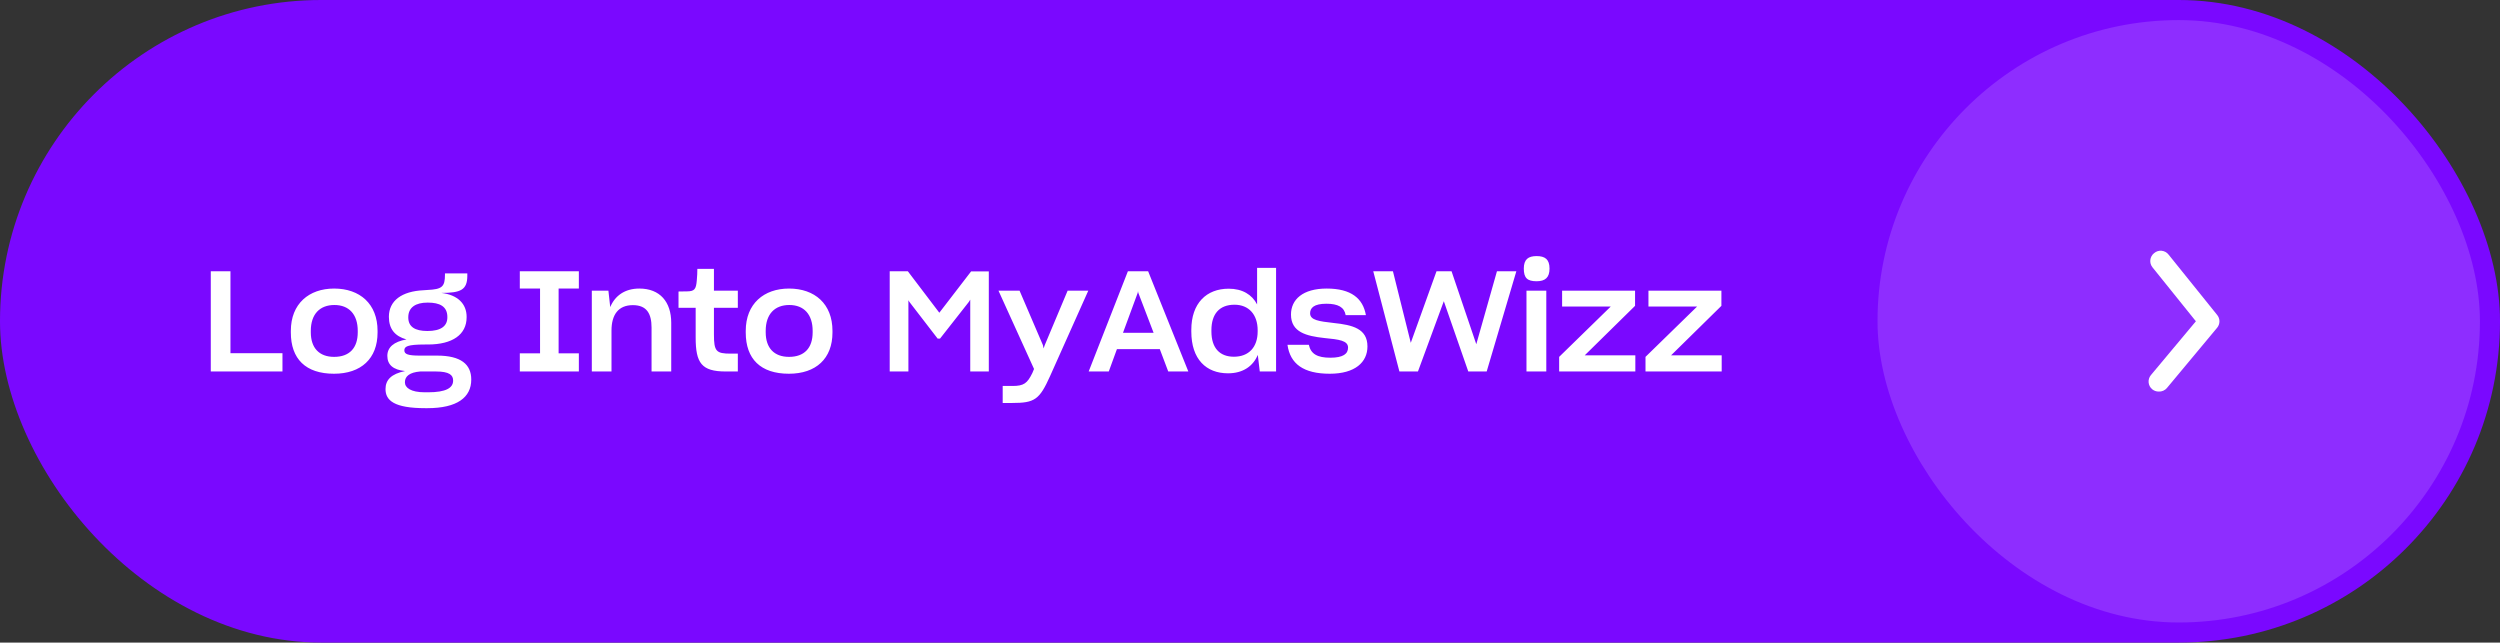
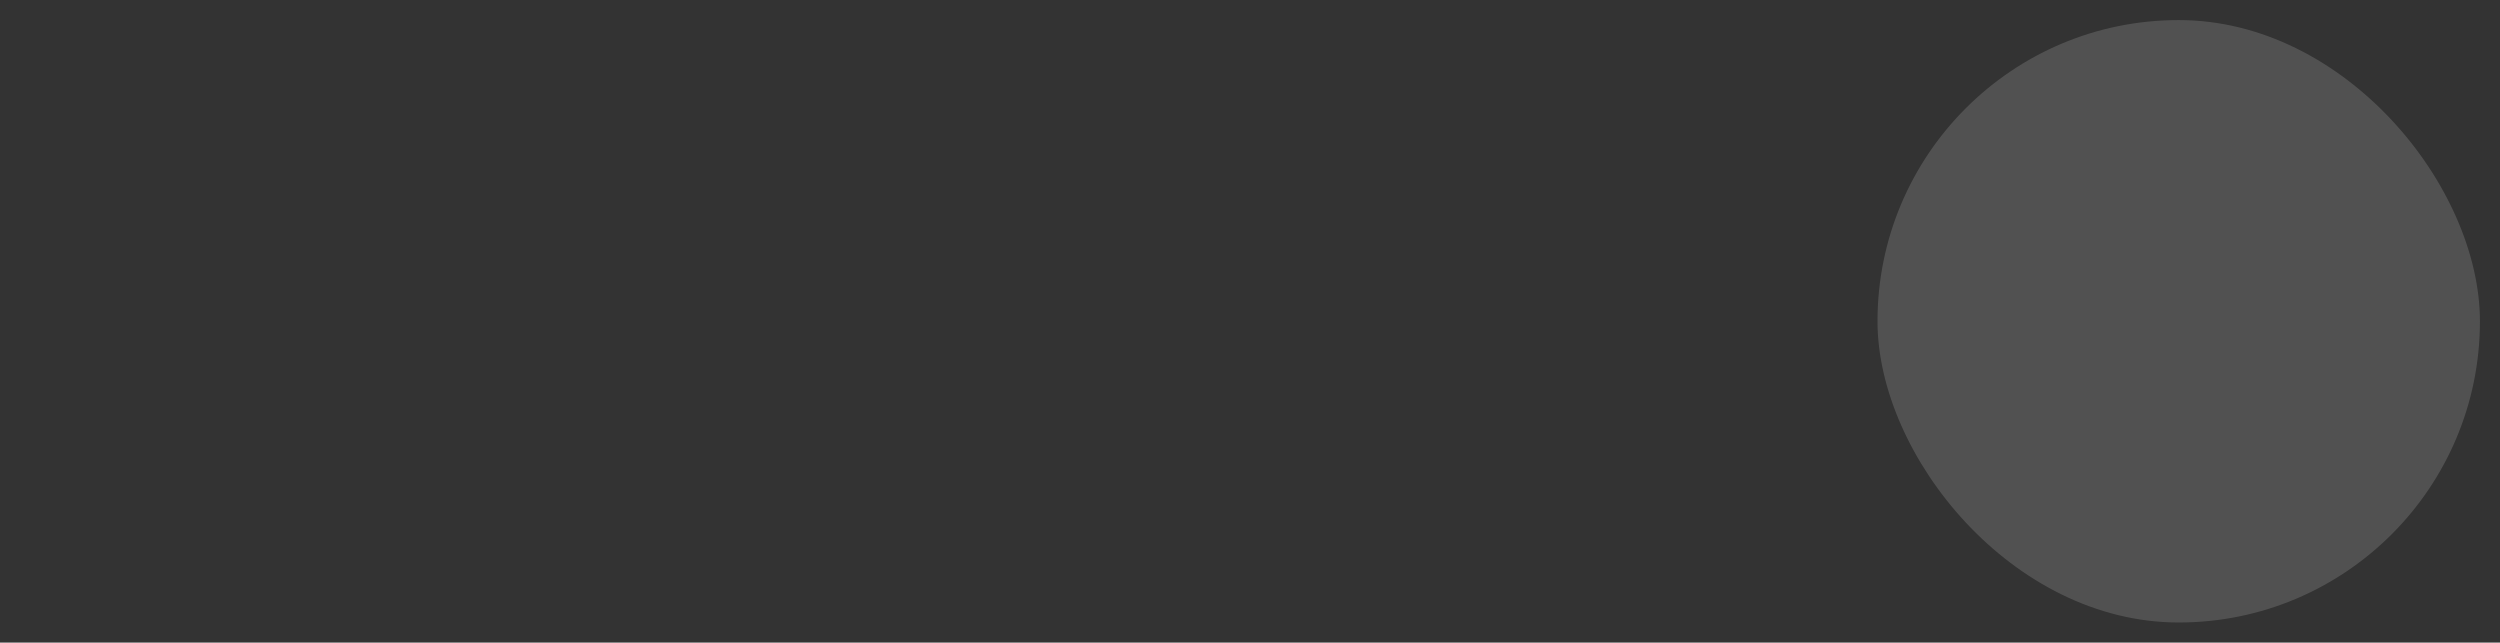
<svg xmlns="http://www.w3.org/2000/svg" width="249" height="64" viewBox="0 0 249 64" fill="none">
  <rect x="0" y="0" width="249" height="64" fill="#333333" stroke="none" />
-   <rect width="249" height="64" rx="32" fill="#7A08FF" />
-   <path d="M20.994 27.018H22.954V35.18H28.134V37H20.994V27.018ZM33.266 37.224C30.438 37.224 28.968 35.74 28.968 33.122V32.954C28.968 30.252 30.773 28.74 33.279 28.74C35.842 28.74 37.605 30.266 37.605 32.954V33.122C37.605 35.712 35.968 37.224 33.266 37.224ZM33.279 35.544C34.806 35.544 35.632 34.662 35.632 33.094V32.954C35.632 31.316 34.764 30.378 33.307 30.378C31.866 30.378 30.956 31.274 30.956 32.954V33.094C30.956 34.662 31.796 35.544 33.279 35.544ZM38.579 35.446C38.579 34.592 39.223 34.032 40.483 33.808C39.335 33.486 38.733 32.772 38.733 31.554C38.733 29.944 40.021 29.006 42.191 28.908C42.331 28.894 42.443 28.894 42.583 28.88C44.025 28.81 44.319 28.572 44.319 27.354V27.228H46.545V27.452C46.545 28.88 45.887 29.174 43.955 29.174C45.607 29.37 46.475 30.28 46.475 31.554V31.596C46.475 33.332 45.061 34.312 42.625 34.312H42.331C40.539 34.312 40.273 34.522 40.273 34.9C40.273 35.278 40.651 35.418 41.799 35.418H43.535C45.901 35.418 46.937 36.286 46.937 37.798V37.812C46.937 39.576 45.537 40.654 42.569 40.654H42.373C39.251 40.654 38.397 39.884 38.397 38.75C38.397 37.84 38.971 37.238 40.343 36.958C39.153 36.832 38.579 36.328 38.579 35.446ZM42.569 32.968C43.899 32.968 44.557 32.492 44.557 31.61V31.568C44.557 30.504 43.773 30.14 42.625 30.14H42.569C41.421 30.14 40.665 30.602 40.665 31.596V31.624C40.665 32.548 41.337 32.968 42.569 32.968ZM42.303 39.072H42.639C44.417 39.072 45.131 38.638 45.131 37.91V37.896C45.131 37.35 44.739 37 43.423 37H41.855C40.805 37.084 40.329 37.476 40.329 38.064V38.078C40.329 38.624 40.931 39.072 42.303 39.072ZM51.773 35.194H53.789V28.74H51.773V27.018H57.654V28.74H55.638V35.194H57.654V37H51.773V35.194ZM58.945 37V28.95H60.597L60.779 30.588C61.241 29.468 62.221 28.74 63.677 28.74C65.735 28.74 66.855 30.07 66.855 32.156V37H64.895V32.632C64.895 31.26 64.433 30.392 63.033 30.392C61.577 30.392 60.905 31.358 60.905 32.926V37H58.945ZM69.288 33.626V30.658H67.58V29.034C67.902 29.034 68.126 29.034 68.462 29.02C69.162 29.006 69.33 28.81 69.4 27.928C69.442 27.564 69.456 27.06 69.456 26.78H71.108V28.95H73.488V30.658H71.108V33.304C71.108 34.998 71.332 35.222 72.774 35.222H73.488V37H72.284C69.876 37 69.288 36.16 69.288 33.626ZM78.574 37.224C75.746 37.224 74.276 35.74 74.276 33.122V32.954C74.276 30.252 76.082 28.74 78.588 28.74C81.15 28.74 82.914 30.266 82.914 32.954V33.122C82.914 35.712 81.276 37.224 78.574 37.224ZM78.588 35.544C80.114 35.544 80.94 34.662 80.94 33.094V32.954C80.94 31.316 80.072 30.378 78.616 30.378C77.174 30.378 76.264 31.274 76.264 32.954V33.094C76.264 34.662 77.104 35.544 78.588 35.544ZM88.615 37V27.018H90.421L93.557 31.148L96.721 27.032H98.485V37H96.637V29.846L96.497 30.07L93.627 33.724H93.389L90.575 30.07L90.477 29.902V37H88.615ZM99.868 40.136V38.442H100.848C101.982 38.442 102.318 38.176 102.822 37.154L102.99 36.748L99.448 28.95H101.548L103.872 34.368L103.942 34.704L104.054 34.382L106.336 28.95H108.394L104.586 37.462C103.536 39.8 103.06 40.136 100.82 40.136H99.868ZM108.432 37L112.338 27.018H114.354L118.358 37H116.356L115.516 34.774H111.246L110.434 37H108.432ZM113.318 29.16L111.848 33.15H114.9L113.374 29.16L113.346 28.992L113.318 29.16ZM122.309 37.182C120.139 37.182 118.655 35.782 118.655 33.024V32.856C118.655 30.196 120.167 28.754 122.379 28.754C123.737 28.754 124.703 29.342 125.207 30.322V26.682H127.097V37H125.473L125.277 35.348C124.815 36.454 123.821 37.182 122.309 37.182ZM122.897 35.53C124.381 35.53 125.263 34.578 125.263 33.01V32.898C125.263 31.33 124.381 30.35 122.953 30.35C121.441 30.35 120.657 31.288 120.657 32.884V33.01C120.657 34.69 121.511 35.53 122.897 35.53ZM132.446 37.224C129.814 37.224 128.498 36.23 128.232 34.34H130.36C130.556 35.264 131.228 35.628 132.502 35.628C133.79 35.628 134.266 35.236 134.266 34.62C134.266 33.92 133.37 33.808 131.914 33.668C130.122 33.472 128.582 33.094 128.582 31.33C128.582 29.832 129.758 28.74 132.138 28.74C134.574 28.74 135.75 29.72 136.044 31.386H134.028C133.888 30.588 133.258 30.252 132.11 30.252C130.864 30.252 130.486 30.672 130.486 31.204C130.486 31.89 131.368 32.002 132.838 32.17C134.714 32.366 136.198 32.73 136.198 34.508C136.198 36.076 134.966 37.224 132.446 37.224ZM139.38 37L136.776 27.018H138.736L140.514 34.144L143.076 27.018H144.574L147.038 34.284L149.096 27.018H151.028L148.074 37H146.24L143.804 30L141.228 37H139.38ZM153.045 28.012C152.121 28.012 151.771 27.69 151.771 26.752C151.771 25.828 152.219 25.506 153.045 25.506C153.885 25.506 154.333 25.828 154.333 26.752C154.333 27.648 153.899 28.012 153.045 28.012ZM152.037 37V28.95H154.011V37H152.037ZM155.292 37V35.544L160.43 30.532H155.586V28.95H162.852V30.462L157.84 35.39H162.88V37H155.292ZM163.892 37V35.544L169.03 30.532H164.186V28.95H171.452V30.462L166.44 35.39H171.48V37H163.892Z" fill="white" />
  <rect x="187" y="2" width="60" height="60" rx="30" fill="white" fill-opacity="0.15" />
-   <path d="M215 39C214.766 39 214.54 38.919 214.36 38.77C214.259 38.686 214.175 38.583 214.113 38.467C214.052 38.35 214.014 38.223 214.002 38.092C213.99 37.961 214.004 37.829 214.043 37.703C214.082 37.578 214.146 37.461 214.23 37.36L218.71 32L214.39 26.63C214.307 26.528 214.245 26.41 214.207 26.284C214.17 26.157 214.158 26.025 214.172 25.894C214.186 25.763 214.225 25.636 214.289 25.52C214.352 25.404 214.437 25.302 214.54 25.22C214.643 25.129 214.764 25.06 214.896 25.018C215.027 24.976 215.165 24.962 215.303 24.976C215.44 24.99 215.572 25.032 215.692 25.1C215.812 25.168 215.917 25.26 216 25.37L220.83 31.37C220.977 31.549 221.057 31.773 221.057 32.005C221.057 32.237 220.977 32.461 220.83 32.64L215.83 38.64C215.729 38.761 215.602 38.857 215.458 38.919C215.314 38.982 215.157 39.009 215 39Z" fill="white" />
</svg>